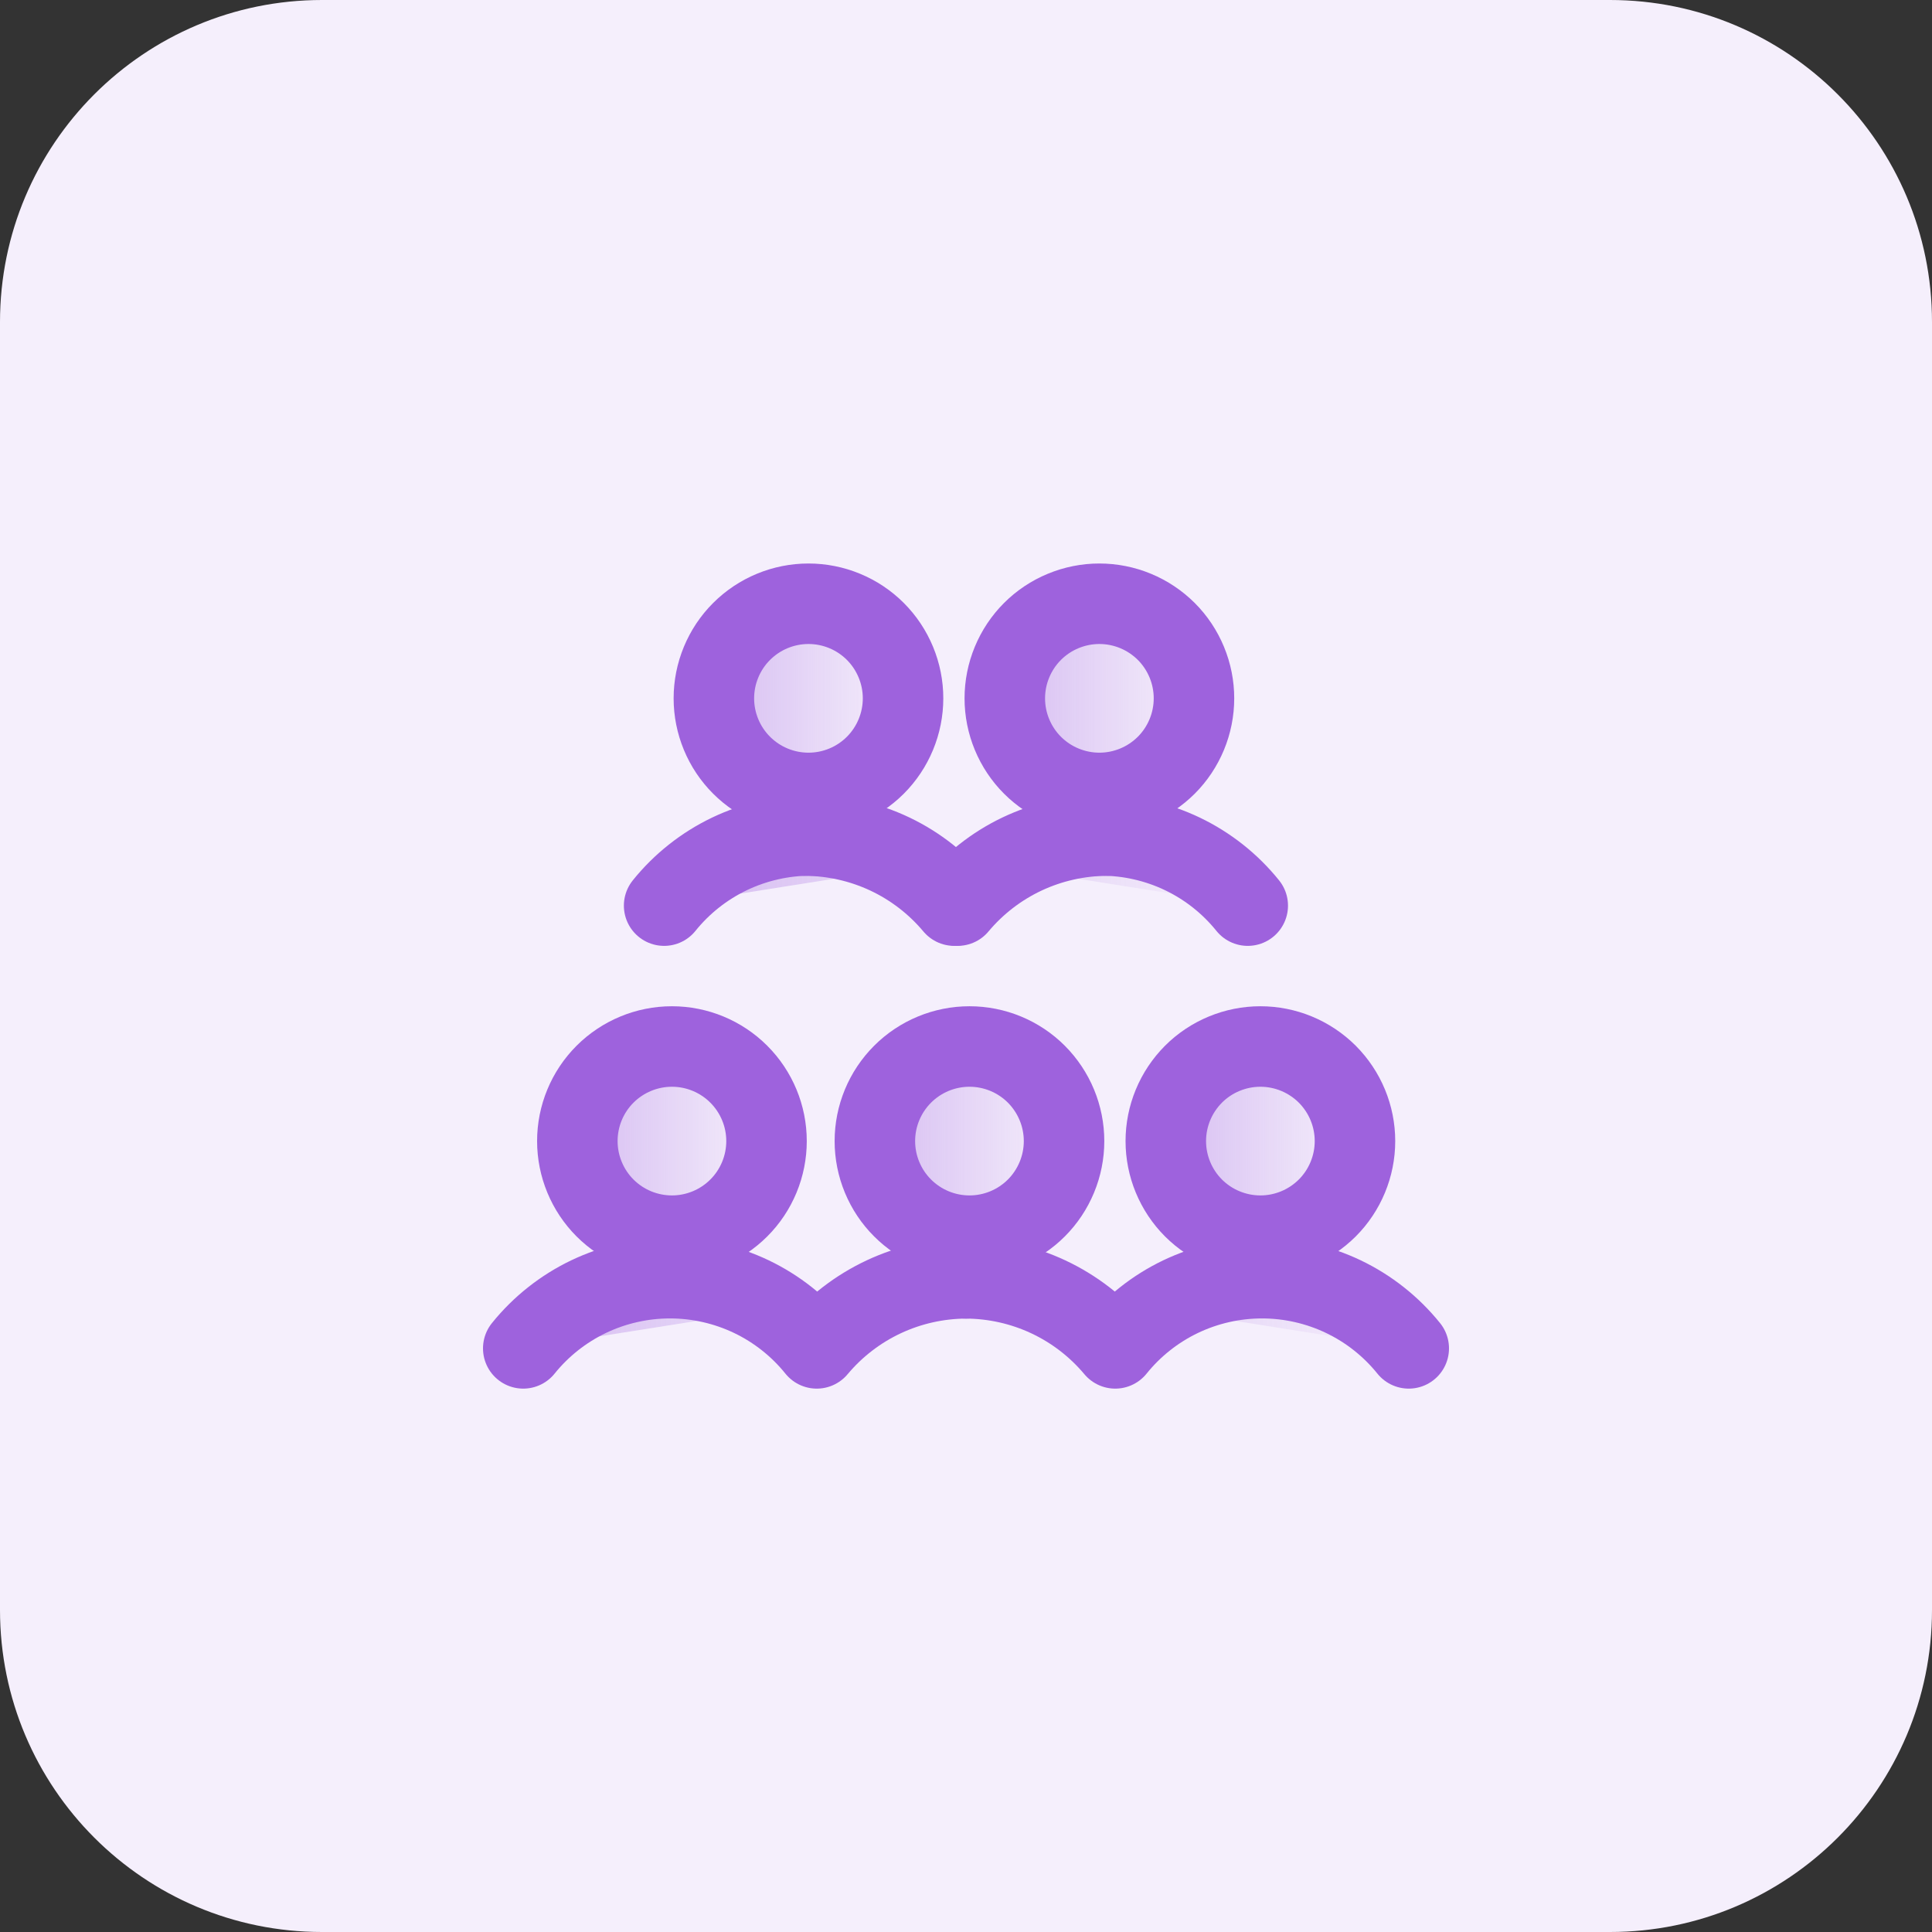
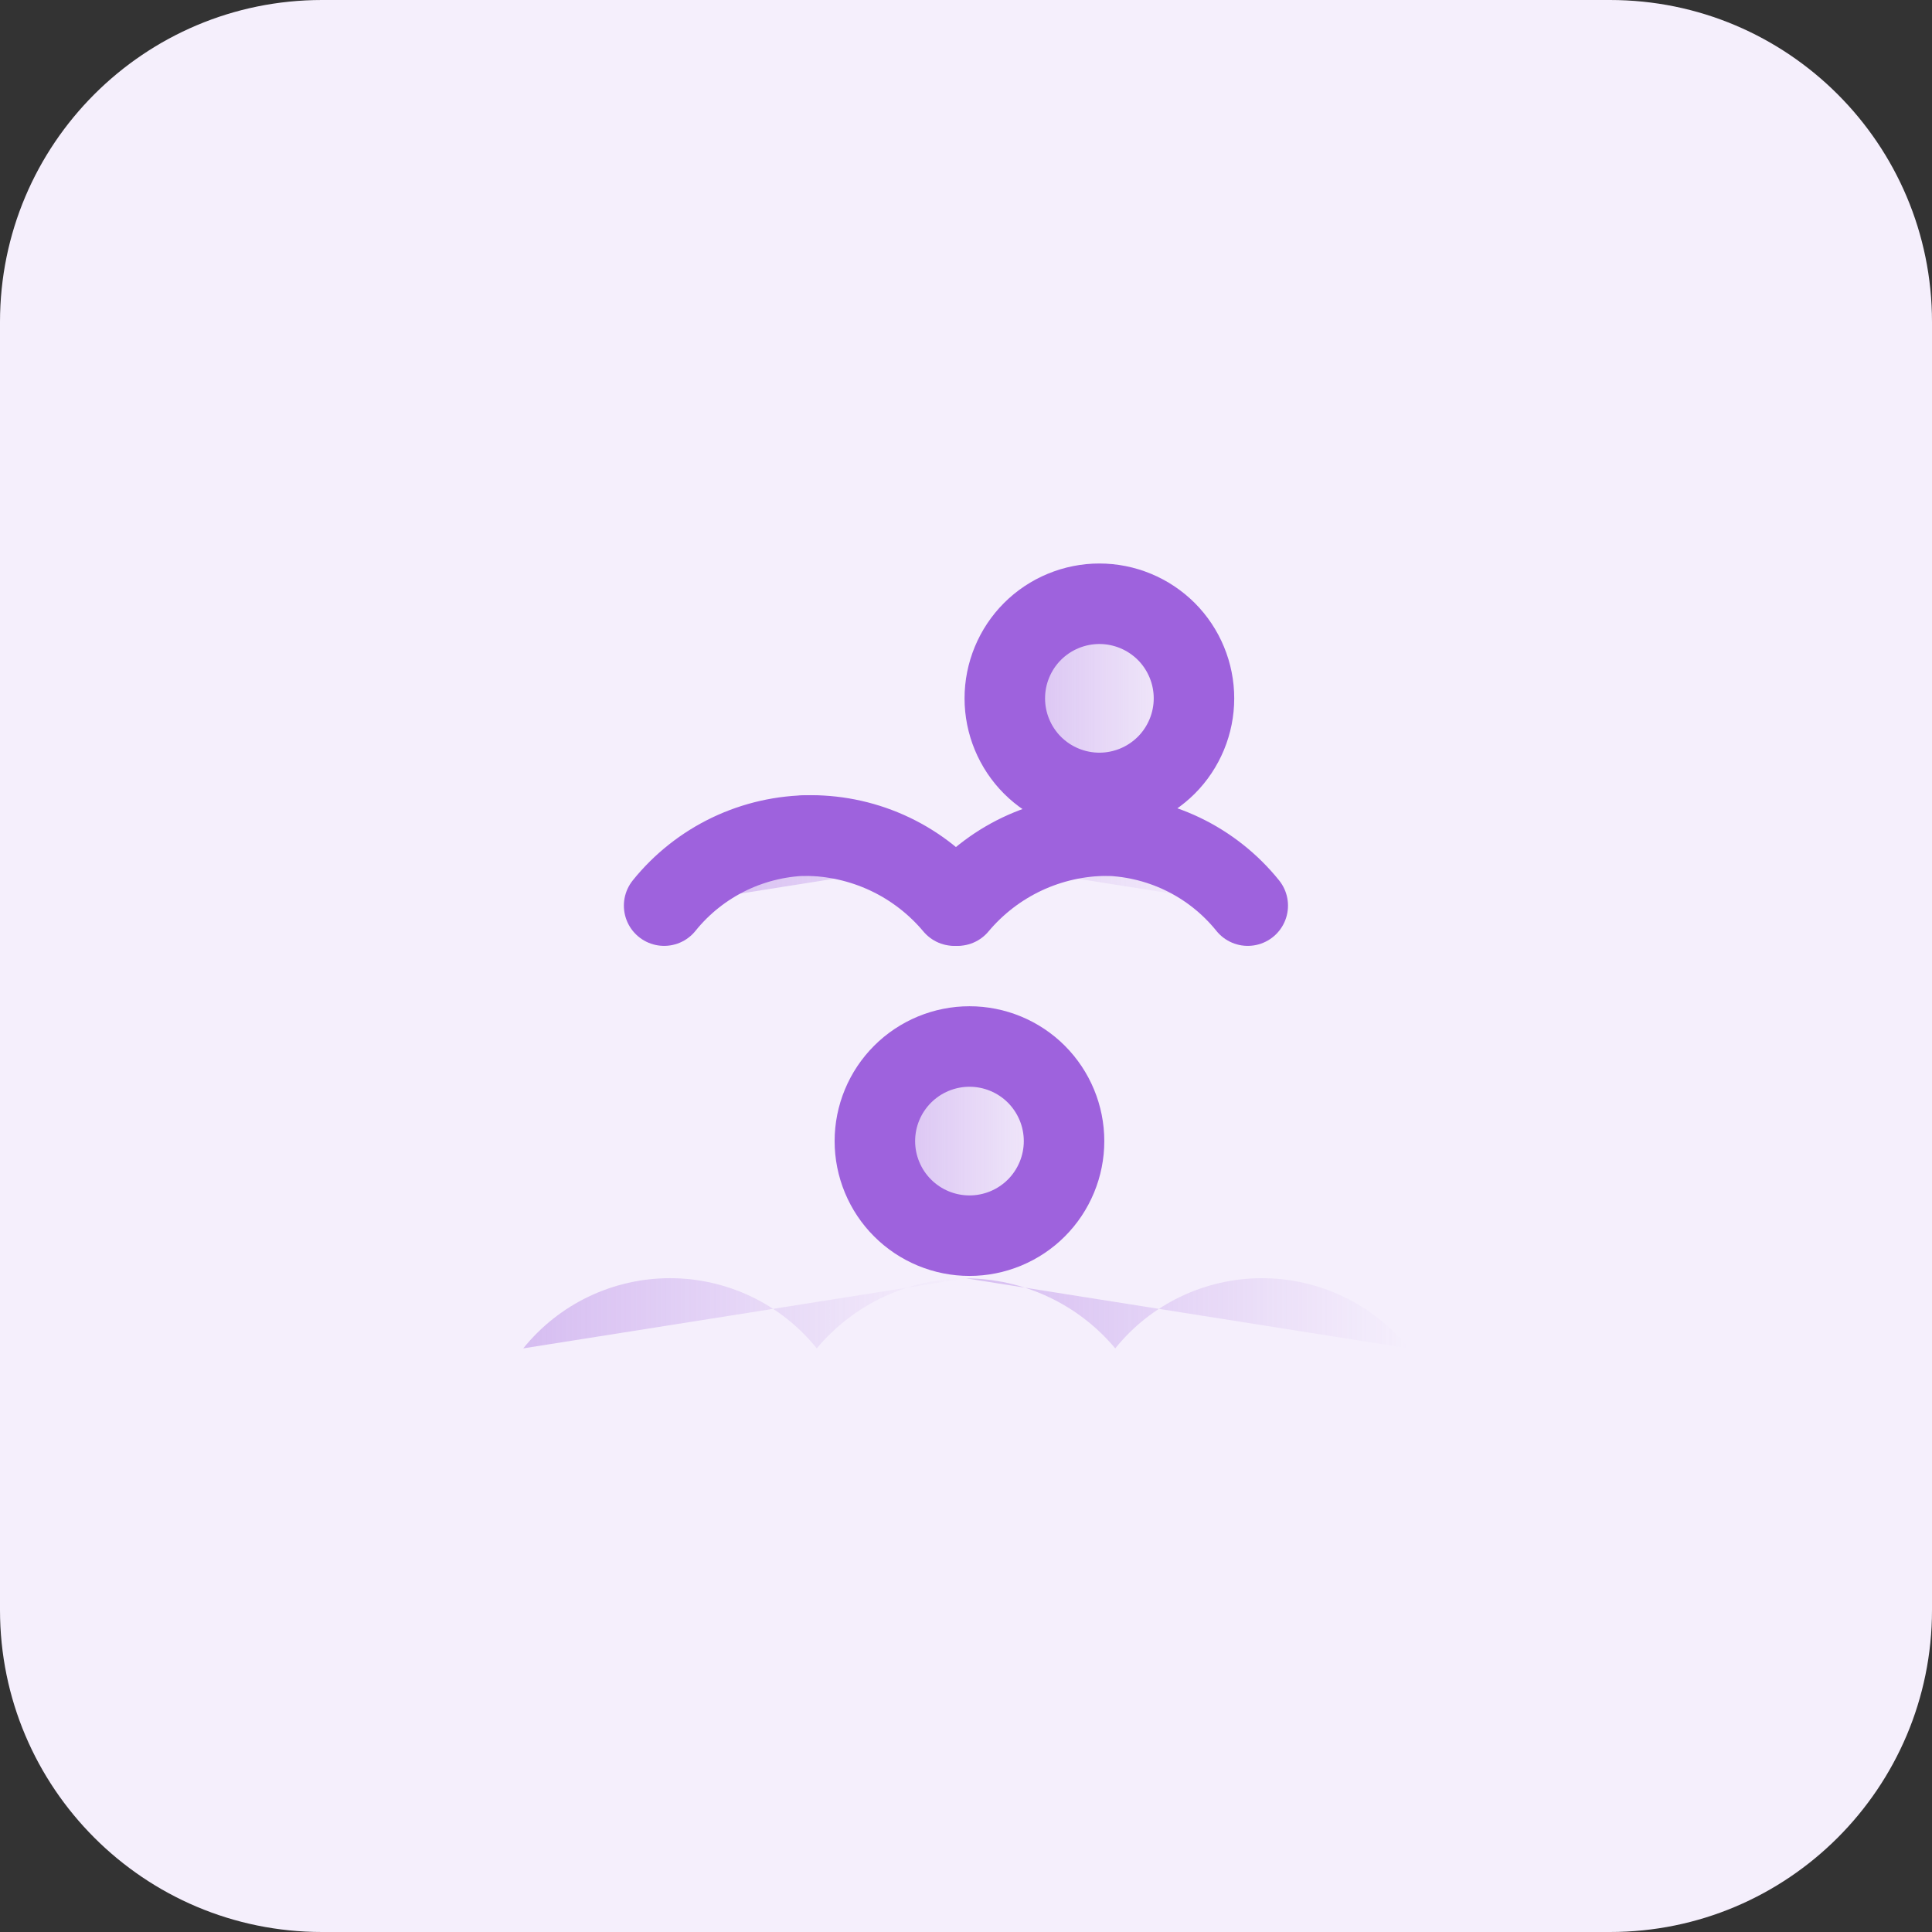
<svg xmlns="http://www.w3.org/2000/svg" width="48" height="48" viewBox="0 0 48 48" fill="none">
  <rect x="0" y="0" width="48" height="48" fill="#333333" stroke="none" />
  <path d="M0 8C0 3.582 3.582 0 8 0H40C44.418 0 48 3.582 48 8V40C48 44.418 44.418 48 40 48H8C3.582 48 0 44.418 0 40V8Z" fill="#F5EFFC" />
  <path d="M21.736 28.35C21.736 28.659 21.797 28.964 21.915 29.249C22.033 29.534 22.206 29.794 22.425 30.012C22.643 30.23 22.902 30.403 23.187 30.521C23.472 30.639 23.778 30.7 24.086 30.7C24.395 30.7 24.701 30.639 24.986 30.521C25.271 30.403 25.53 30.23 25.748 30.012C25.966 29.794 26.139 29.534 26.257 29.249C26.375 28.964 26.436 28.659 26.436 28.35C26.436 28.041 26.375 27.736 26.257 27.451C26.139 27.166 25.966 26.907 25.748 26.688C25.53 26.47 25.271 26.297 24.986 26.179C24.701 26.061 24.395 26 24.086 26C23.778 26 23.472 26.061 23.187 26.179C22.902 26.297 22.643 26.47 22.425 26.688C22.206 26.907 22.033 27.166 21.915 27.451C21.797 27.736 21.736 28.041 21.736 28.35Z" fill="url(#paint0_linear_156_102)" fill-opacity="0.35" stroke="#9E62DD" stroke-width="2" stroke-linecap="round" stroke-linejoin="round" />
-   <path d="M17.736 17.35C17.736 17.659 17.797 17.964 17.915 18.249C18.033 18.534 18.206 18.794 18.425 19.012C18.643 19.23 18.902 19.403 19.187 19.521C19.472 19.639 19.778 19.7 20.086 19.7C20.395 19.7 20.701 19.639 20.986 19.521C21.271 19.403 21.53 19.23 21.748 19.012C21.966 18.794 22.139 18.534 22.257 18.249C22.375 17.964 22.436 17.659 22.436 17.35C22.436 17.041 22.375 16.736 22.257 16.451C22.139 16.166 21.966 15.906 21.748 15.688C21.53 15.47 21.271 15.297 20.986 15.179C20.701 15.061 20.395 15 20.086 15C19.778 15 19.472 15.061 19.187 15.179C18.902 15.297 18.643 15.47 18.425 15.688C18.206 15.906 18.033 16.166 17.915 16.451C17.797 16.736 17.736 17.041 17.736 17.35Z" fill="url(#paint1_linear_156_102)" fill-opacity="0.35" stroke="#9E62DD" stroke-width="2" stroke-linecap="round" stroke-linejoin="round" />
-   <path d="M14.344 28.35C14.344 28.659 14.405 28.964 14.523 29.249C14.641 29.534 14.814 29.794 15.032 30.012C15.25 30.23 15.509 30.403 15.794 30.521C16.08 30.639 16.385 30.7 16.694 30.7C17.002 30.7 17.308 30.639 17.593 30.521C17.878 30.403 18.137 30.23 18.355 30.012C18.574 29.794 18.747 29.534 18.865 29.249C18.983 28.964 19.044 28.659 19.044 28.35C19.044 27.727 18.796 27.129 18.355 26.688C17.915 26.248 17.317 26 16.694 26C16.07 26 15.473 26.248 15.032 26.688C14.591 27.129 14.344 27.727 14.344 28.35Z" fill="url(#paint2_linear_156_102)" fill-opacity="0.35" stroke="#9E62DD" stroke-width="2" stroke-linecap="round" stroke-linejoin="round" />
-   <path d="M28.964 28.35C28.964 28.659 29.025 28.964 29.143 29.249C29.261 29.534 29.434 29.794 29.652 30.012C29.87 30.23 30.129 30.403 30.415 30.521C30.7 30.639 31.005 30.7 31.314 30.7C31.622 30.7 31.928 30.639 32.213 30.521C32.498 30.403 32.757 30.23 32.976 30.012C33.194 29.794 33.367 29.534 33.485 29.249C33.603 28.964 33.664 28.659 33.664 28.35C33.664 28.041 33.603 27.736 33.485 27.451C33.367 27.166 33.194 26.907 32.976 26.688C32.757 26.47 32.498 26.297 32.213 26.179C31.928 26.061 31.622 26 31.314 26C31.005 26 30.7 26.061 30.415 26.179C30.129 26.297 29.87 26.47 29.652 26.688C29.434 26.907 29.261 27.166 29.143 27.451C29.025 27.736 28.964 28.041 28.964 28.35Z" fill="url(#paint3_linear_156_102)" fill-opacity="0.35" stroke="#9E62DD" stroke-width="2" stroke-linecap="round" stroke-linejoin="round" />
  <path d="M24.964 17.35C24.964 17.659 25.025 17.964 25.143 18.249C25.261 18.534 25.434 18.794 25.652 19.012C25.87 19.23 26.129 19.403 26.415 19.521C26.7 19.639 27.005 19.7 27.314 19.7C27.622 19.7 27.928 19.639 28.213 19.521C28.498 19.403 28.757 19.23 28.976 19.012C29.194 18.794 29.367 18.534 29.485 18.249C29.603 17.964 29.664 17.659 29.664 17.35C29.664 17.041 29.603 16.736 29.485 16.451C29.367 16.166 29.194 15.906 28.976 15.688C28.757 15.47 28.498 15.297 28.213 15.179C27.928 15.061 27.622 15 27.314 15C27.005 15 26.7 15.061 26.415 15.179C26.129 15.297 25.87 15.47 25.652 15.688C25.434 15.906 25.261 16.166 25.143 16.451C25.025 16.736 24.964 17.041 24.964 17.35Z" fill="url(#paint4_linear_156_102)" fill-opacity="0.35" stroke="#9E62DD" stroke-width="2" stroke-linecap="round" stroke-linejoin="round" />
  <path d="M35 33.5C34.561 32.955 34.006 32.516 33.375 32.214C32.744 31.913 32.053 31.756 31.354 31.756C30.655 31.756 29.964 31.913 29.333 32.214C28.702 32.516 28.147 32.955 27.708 33.5C27.254 32.958 26.687 32.521 26.046 32.22C25.406 31.92 24.707 31.763 24 31.76" fill="url(#paint5_linear_156_102)" fill-opacity="0.35" />
-   <path d="M35 33.5C34.561 32.955 34.006 32.516 33.375 32.214C32.744 31.913 32.053 31.756 31.354 31.756C30.655 31.756 29.964 31.913 29.333 32.214C28.702 32.516 28.147 32.955 27.708 33.5C27.254 32.958 26.687 32.521 26.046 32.22C25.406 31.92 24.707 31.763 24 31.76" stroke="#9E62DD" stroke-width="2" stroke-linecap="round" stroke-linejoin="round" />
  <path d="M31 22.5C30.561 21.955 30.006 21.516 29.375 21.214C28.744 20.913 28.053 20.756 27.354 20.756C26.655 20.756 25.964 20.913 25.333 21.214C24.702 21.516 24.147 21.955 23.708 22.5C23.254 21.958 22.687 21.521 22.046 21.22C21.406 20.92 20.707 20.763 20 20.76" fill="url(#paint6_linear_156_102)" fill-opacity="0.35" />
  <path d="M31 22.5C30.561 21.955 30.006 21.516 29.375 21.214C28.744 20.913 28.053 20.756 27.354 20.756C26.655 20.756 25.964 20.913 25.333 21.214C24.702 21.516 24.147 21.955 23.708 22.5C23.254 21.958 22.687 21.521 22.046 21.22C21.406 20.92 20.707 20.763 20 20.76" stroke="#9E62DD" stroke-width="2" stroke-linecap="round" stroke-linejoin="round" />
  <path d="M13 33.5C13.439 32.955 13.994 32.516 14.625 32.214C15.256 31.913 15.947 31.756 16.646 31.756C17.345 31.756 18.036 31.913 18.667 32.214C19.298 32.516 19.853 32.955 20.292 33.5C20.746 32.958 21.313 32.521 21.954 32.22C22.594 31.92 23.293 31.763 24 31.76" fill="url(#paint7_linear_156_102)" fill-opacity="0.35" />
-   <path d="M13 33.5C13.439 32.955 13.994 32.516 14.625 32.214C15.256 31.913 15.947 31.756 16.646 31.756C17.345 31.756 18.036 31.913 18.667 32.214C19.298 32.516 19.853 32.955 20.292 33.5C20.746 32.958 21.313 32.521 21.954 32.22C22.594 31.92 23.293 31.763 24 31.76" stroke="#9E62DD" stroke-width="2" stroke-linecap="round" stroke-linejoin="round" />
-   <path d="M16.5 22.5C16.939 21.955 17.494 21.516 18.125 21.214C18.756 20.913 19.447 20.756 20.146 20.756C20.845 20.756 21.536 20.913 22.167 21.214C22.798 21.516 23.353 21.955 23.792 22.5C24.246 21.958 24.813 21.521 25.454 21.22C26.094 20.92 26.793 20.763 27.5 20.76" fill="url(#paint8_linear_156_102)" fill-opacity="0.35" />
+   <path d="M16.5 22.5C16.939 21.955 17.494 21.516 18.125 21.214C18.756 20.913 19.447 20.756 20.146 20.756C22.798 21.516 23.353 21.955 23.792 22.5C24.246 21.958 24.813 21.521 25.454 21.22C26.094 20.92 26.793 20.763 27.5 20.76" fill="url(#paint8_linear_156_102)" fill-opacity="0.35" />
  <path d="M16.5 22.5C16.939 21.955 17.494 21.516 18.125 21.214C18.756 20.913 19.447 20.756 20.146 20.756C20.845 20.756 21.536 20.913 22.167 21.214C22.798 21.516 23.353 21.955 23.792 22.5C24.246 21.958 24.813 21.521 25.454 21.22C26.094 20.92 26.793 20.763 27.5 20.76" stroke="#9E62DD" stroke-width="2" stroke-linecap="round" stroke-linejoin="round" />
  <defs>
    <linearGradient id="paint0_linear_156_102" x1="21.736" y1="28.35" x2="26.436" y2="28.35" gradientUnits="userSpaceOnUse">
      <stop stop-color="#9E62DD" />
      <stop offset="1" stop-color="#9E62DD" stop-opacity="0" />
    </linearGradient>
    <linearGradient id="paint1_linear_156_102" x1="17.736" y1="17.35" x2="22.436" y2="17.35" gradientUnits="userSpaceOnUse">
      <stop stop-color="#9E62DD" />
      <stop offset="1" stop-color="#9E62DD" stop-opacity="0" />
    </linearGradient>
    <linearGradient id="paint2_linear_156_102" x1="14.344" y1="28.35" x2="19.044" y2="28.35" gradientUnits="userSpaceOnUse">
      <stop stop-color="#9E62DD" />
      <stop offset="1" stop-color="#9E62DD" stop-opacity="0" />
    </linearGradient>
    <linearGradient id="paint3_linear_156_102" x1="28.964" y1="28.35" x2="33.664" y2="28.35" gradientUnits="userSpaceOnUse">
      <stop stop-color="#9E62DD" />
      <stop offset="1" stop-color="#9E62DD" stop-opacity="0" />
    </linearGradient>
    <linearGradient id="paint4_linear_156_102" x1="24.964" y1="17.35" x2="29.664" y2="17.35" gradientUnits="userSpaceOnUse">
      <stop stop-color="#9E62DD" />
      <stop offset="1" stop-color="#9E62DD" stop-opacity="0" />
    </linearGradient>
    <linearGradient id="paint5_linear_156_102" x1="24" y1="32.628" x2="35" y2="32.628" gradientUnits="userSpaceOnUse">
      <stop stop-color="#9E62DD" />
      <stop offset="1" stop-color="#9E62DD" stop-opacity="0" />
    </linearGradient>
    <linearGradient id="paint6_linear_156_102" x1="20" y1="21.628" x2="31" y2="21.628" gradientUnits="userSpaceOnUse">
      <stop stop-color="#9E62DD" />
      <stop offset="1" stop-color="#9E62DD" stop-opacity="0" />
    </linearGradient>
    <linearGradient id="paint7_linear_156_102" x1="13" y1="32.628" x2="24" y2="32.628" gradientUnits="userSpaceOnUse">
      <stop stop-color="#9E62DD" />
      <stop offset="1" stop-color="#9E62DD" stop-opacity="0" />
    </linearGradient>
    <linearGradient id="paint8_linear_156_102" x1="17" y1="21.628" x2="28" y2="21.628" gradientUnits="userSpaceOnUse">
      <stop stop-color="#9E62DD" />
      <stop offset="1" stop-color="#9E62DD" stop-opacity="0" />
    </linearGradient>
  </defs>
</svg>